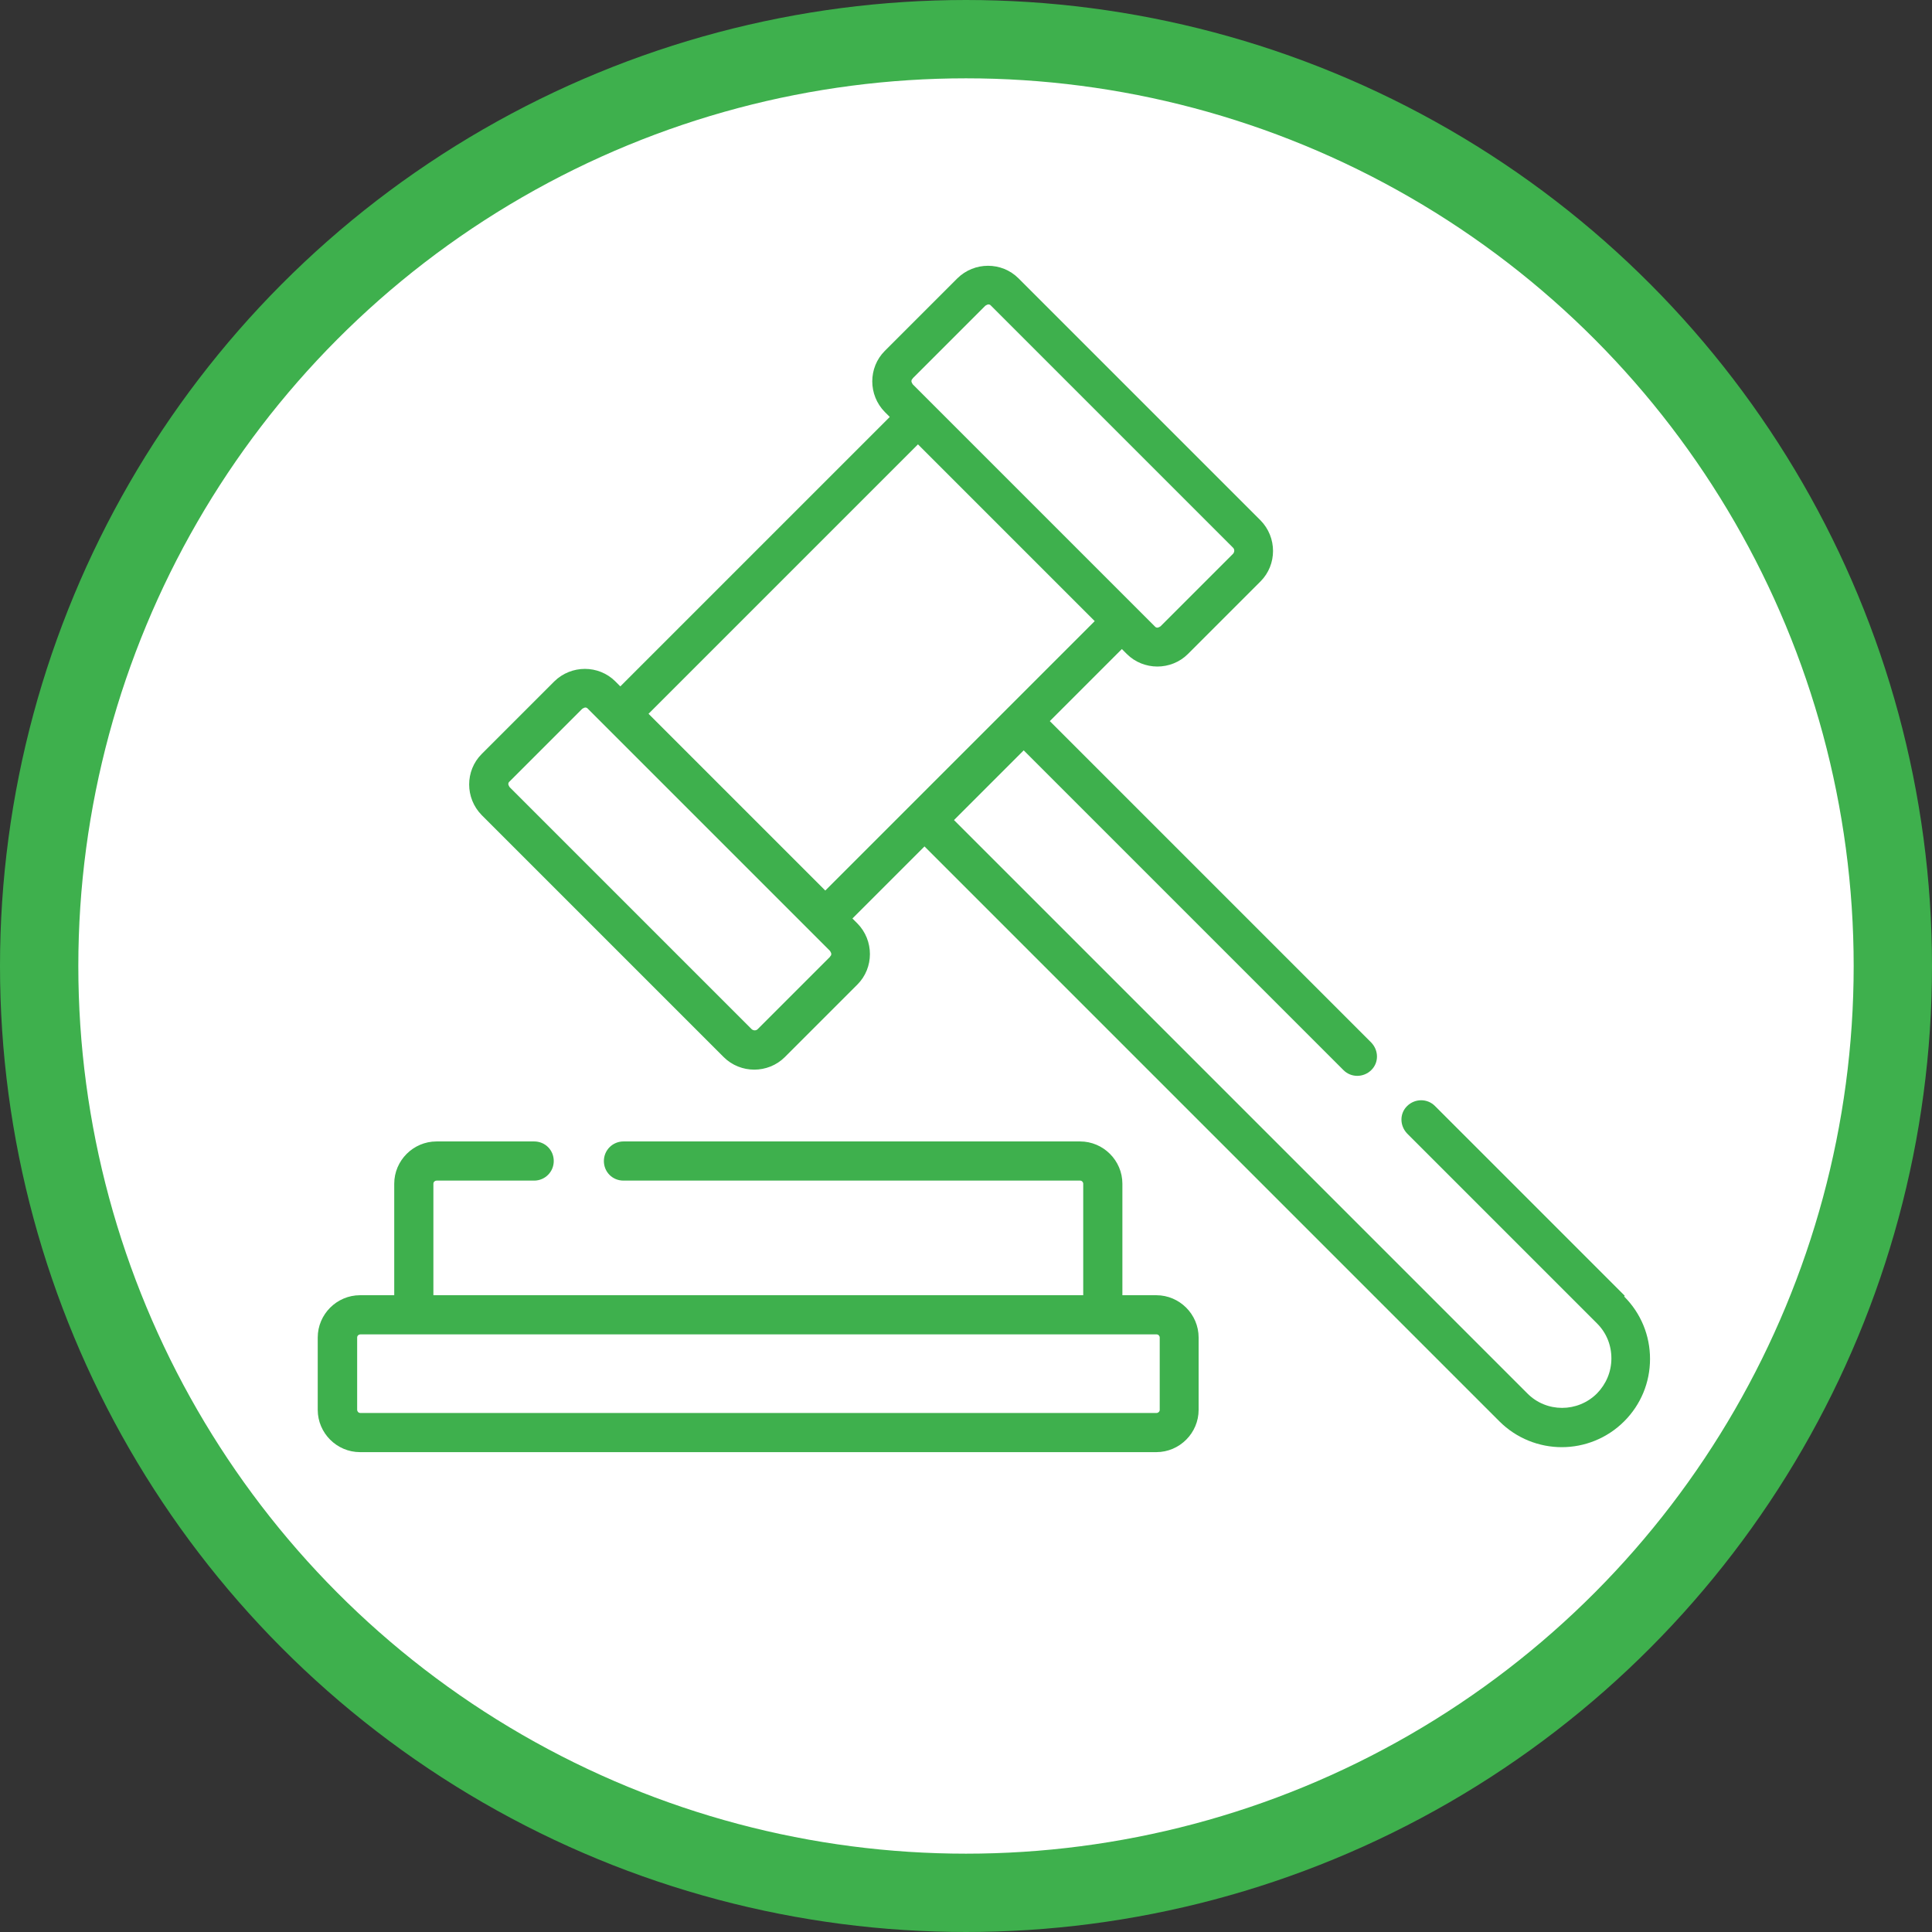
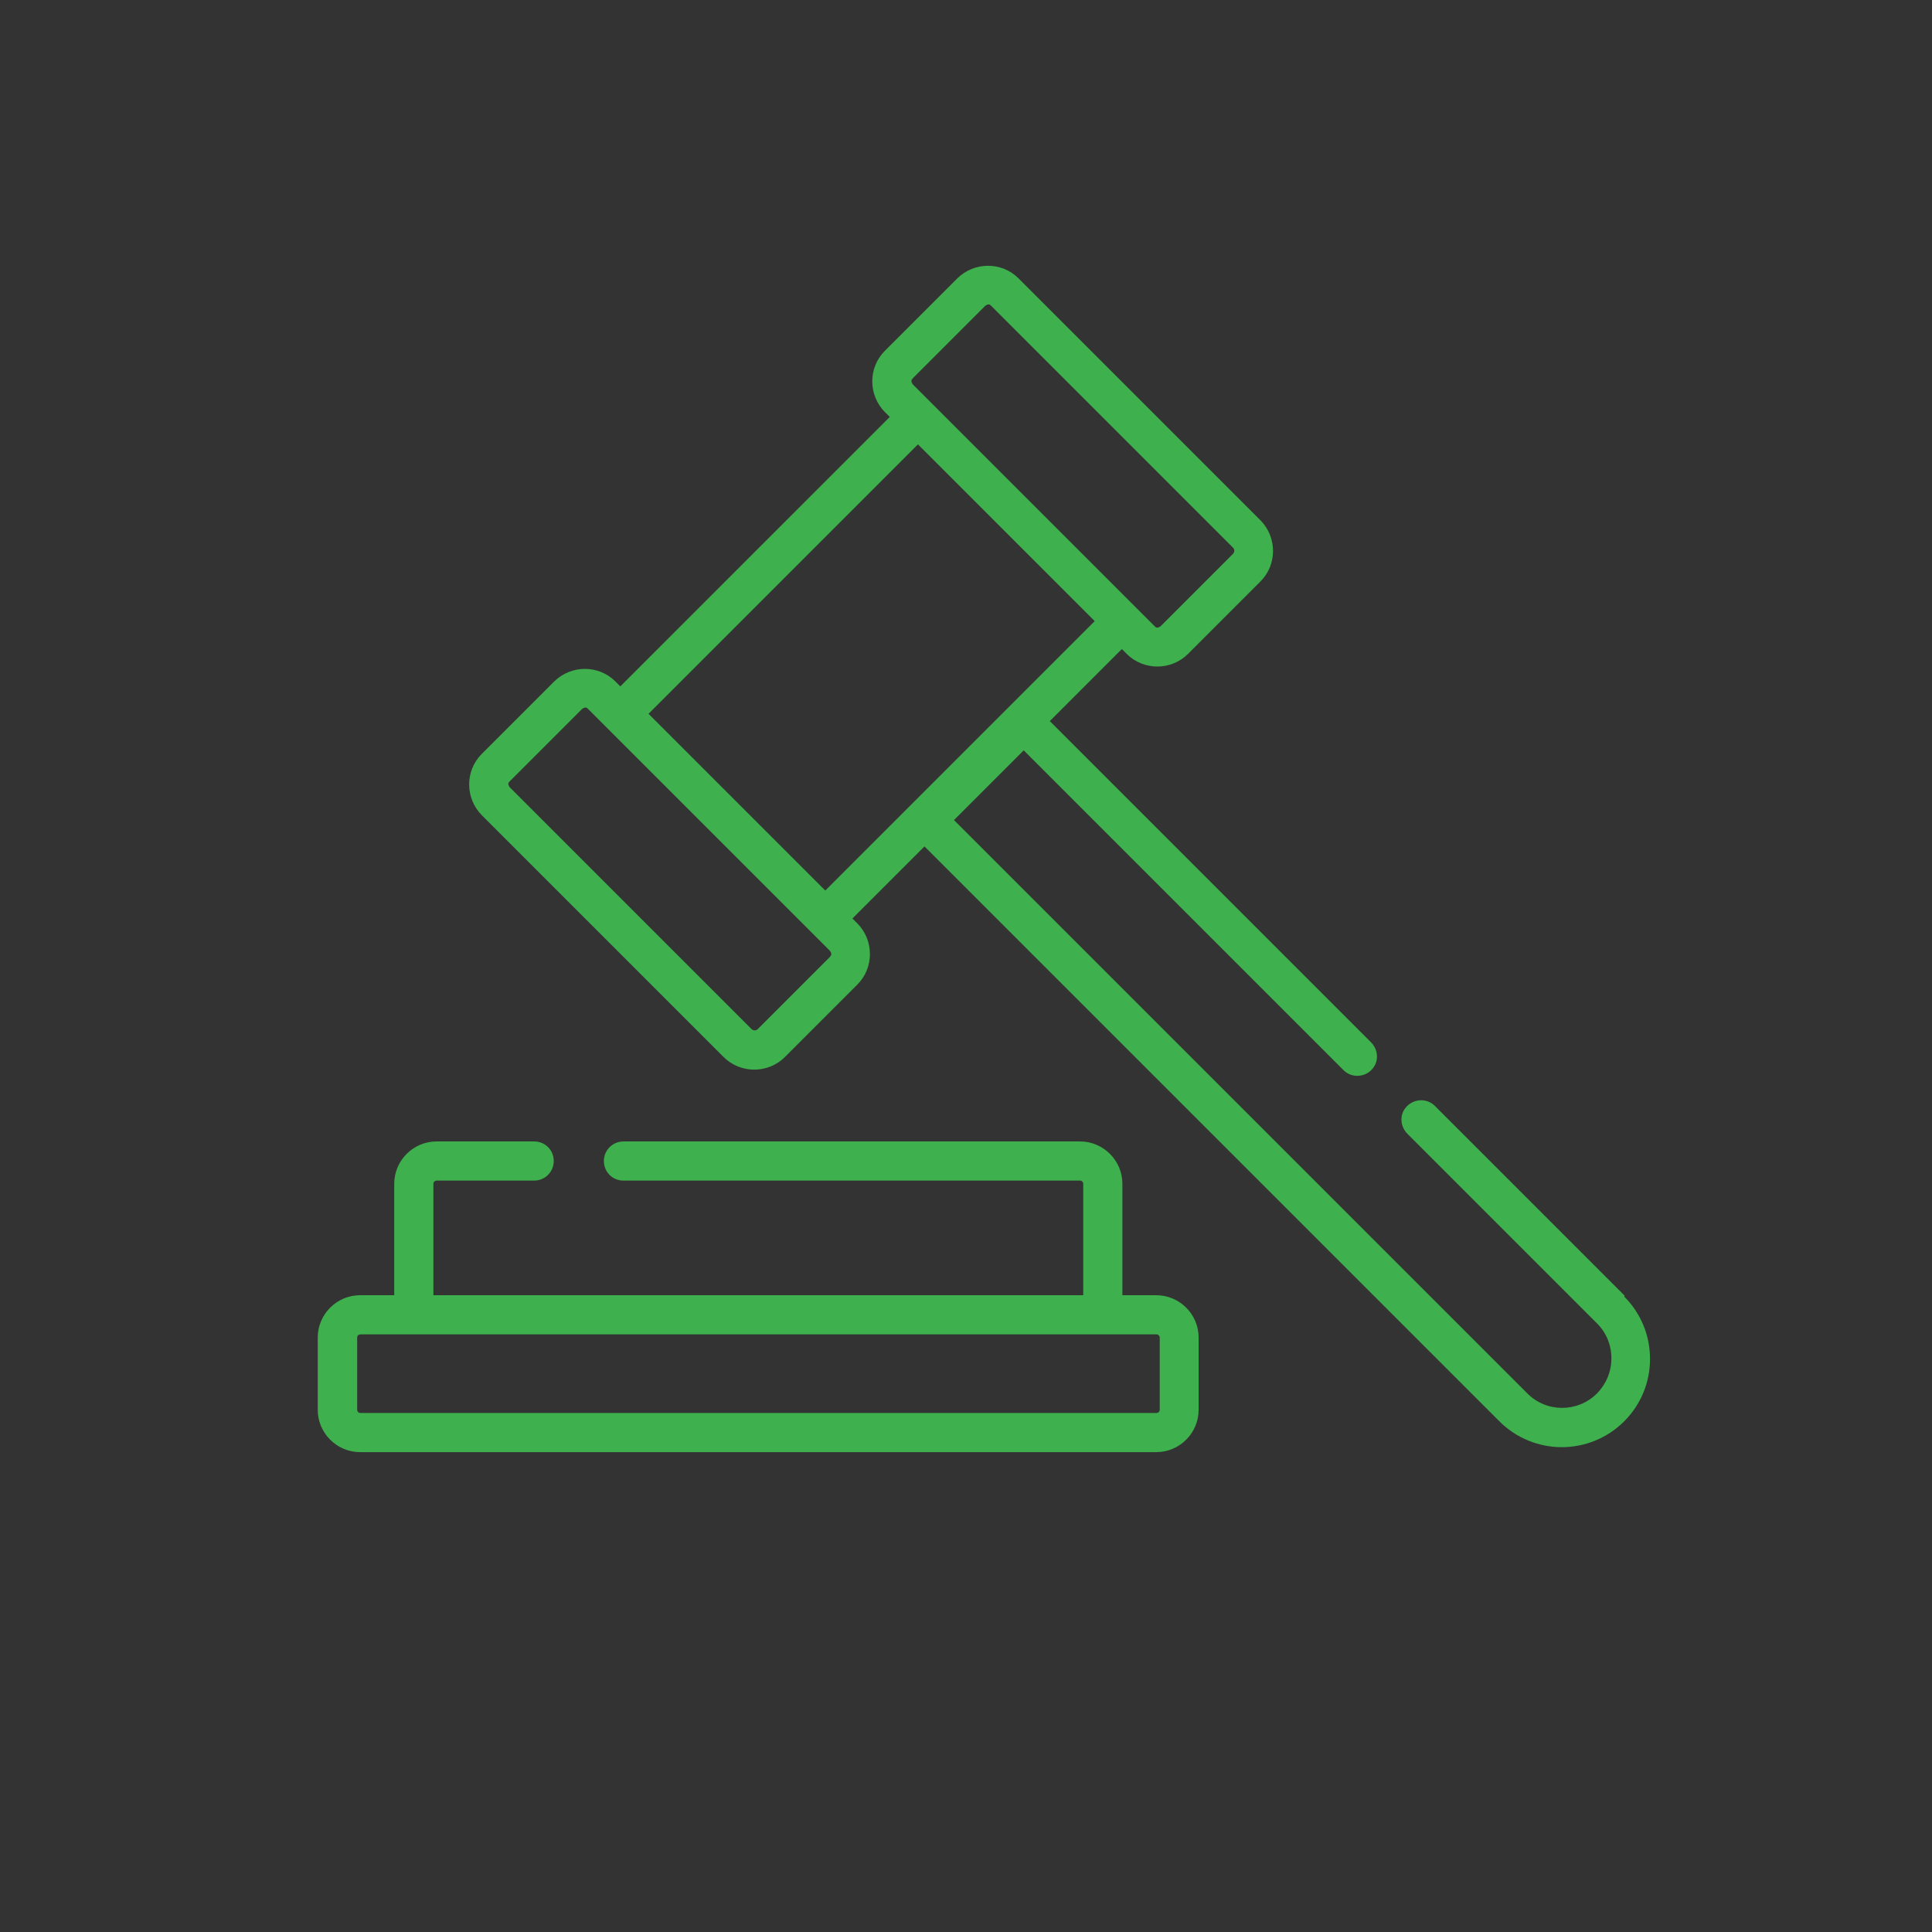
<svg xmlns="http://www.w3.org/2000/svg" id="Layer_2" viewBox="0 0 74 74">
  <rect x="0" y="0" width="74" height="74" fill="#333333" stroke="none" />
  <defs>
    <style>.cls-1{fill:#fff;stroke:#3eb04d;stroke-miterlimit:10;stroke-width:3px;}.cls-2{fill:#3eb04d;}</style>
  </defs>
  <g id="Layer_1-2">
-     <circle class="cls-1" cx="37" cy="37" r="35.5" />
    <path class="cls-2" d="M62.23,49.63l-7.27-7.27c-.29-.29-.76-.29-1.06,0s-.29.76,0,1.06l7.27,7.27c.36.36.55.83.55,1.34s-.2.98-.55,1.34c-.74.74-1.94.74-2.67,0l-21.96-21.96,2.67-2.67,12.25,12.25c.29.29.76.29,1.06,0s.29-.76,0-1.06l-12.31-12.31,2.76-2.76.19.19c.32.32.75.48,1.17.48s.85-.16,1.17-.48l2.78-2.78c.64-.64.64-1.69,0-2.34l-9.27-9.27c-.64-.64-1.69-.64-2.34,0l-2.78,2.78c-.64.64-.64,1.69,0,2.34l.19.19-10.32,10.32-.19-.19c-.64-.64-1.69-.64-2.34,0l-2.78,2.78c-.64.64-.64,1.69,0,2.34l9.27,9.27c.32.32.75.48,1.17.48s.85-.16,1.17-.48l2.78-2.78c.64-.64.64-1.69,0-2.34l-.19-.19,2.76-2.76,22.02,22.02c.66.66,1.53.99,2.39.99s1.73-.33,2.39-.99c.64-.64.99-1.49.99-2.39s-.35-1.75-.99-2.39ZM34.96,14.49l2.78-2.78s.08-.05.11-.05.07,0,.11.05l9.27,9.27c.06.06.06.16,0,.23l-2.78,2.78s-.08.05-.11.05-.07,0-.11-.05l-9.27-9.27s-.05-.08-.05-.11,0-.07.05-.11h0ZM31.8,36.64l-2.78,2.78c-.06.06-.16.06-.23,0l-9.27-9.27s-.05-.08-.05-.11,0-.07.05-.11l2.78-2.78s.08-.05.11-.05.07,0,.11.05l9.27,9.27s.05.08.05.11,0,.07-.05.11h0ZM31.61,34.11l-6.77-6.77,10.32-10.32,6.77,6.77-10.32,10.32Z" />
    <path class="cls-2" d="M44.3,49.61h-1.31v-4.27c0-.89-.73-1.62-1.62-1.62h-17.49c-.41,0-.75.33-.75.75s.33.75.75.75h17.49c.07,0,.12.06.12.12v4.27h-24.89v-4.27c0-.07.06-.12.12-.12h3.74c.41,0,.75-.33.75-.75s-.33-.75-.75-.75h-3.74c-.89,0-1.62.73-1.62,1.62v4.27h-1.31c-.89,0-1.62.73-1.62,1.62v2.77c0,.89.73,1.62,1.62,1.62h30.5c.89,0,1.62-.73,1.62-1.62v-2.77c0-.89-.73-1.62-1.62-1.62ZM44.42,54c0,.07-.06.12-.12.12H13.8c-.07,0-.12-.06-.12-.12v-2.77c0-.07.06-.12.12-.12h30.5c.07,0,.12.06.12.12v2.77Z" />
  </g>
</svg>